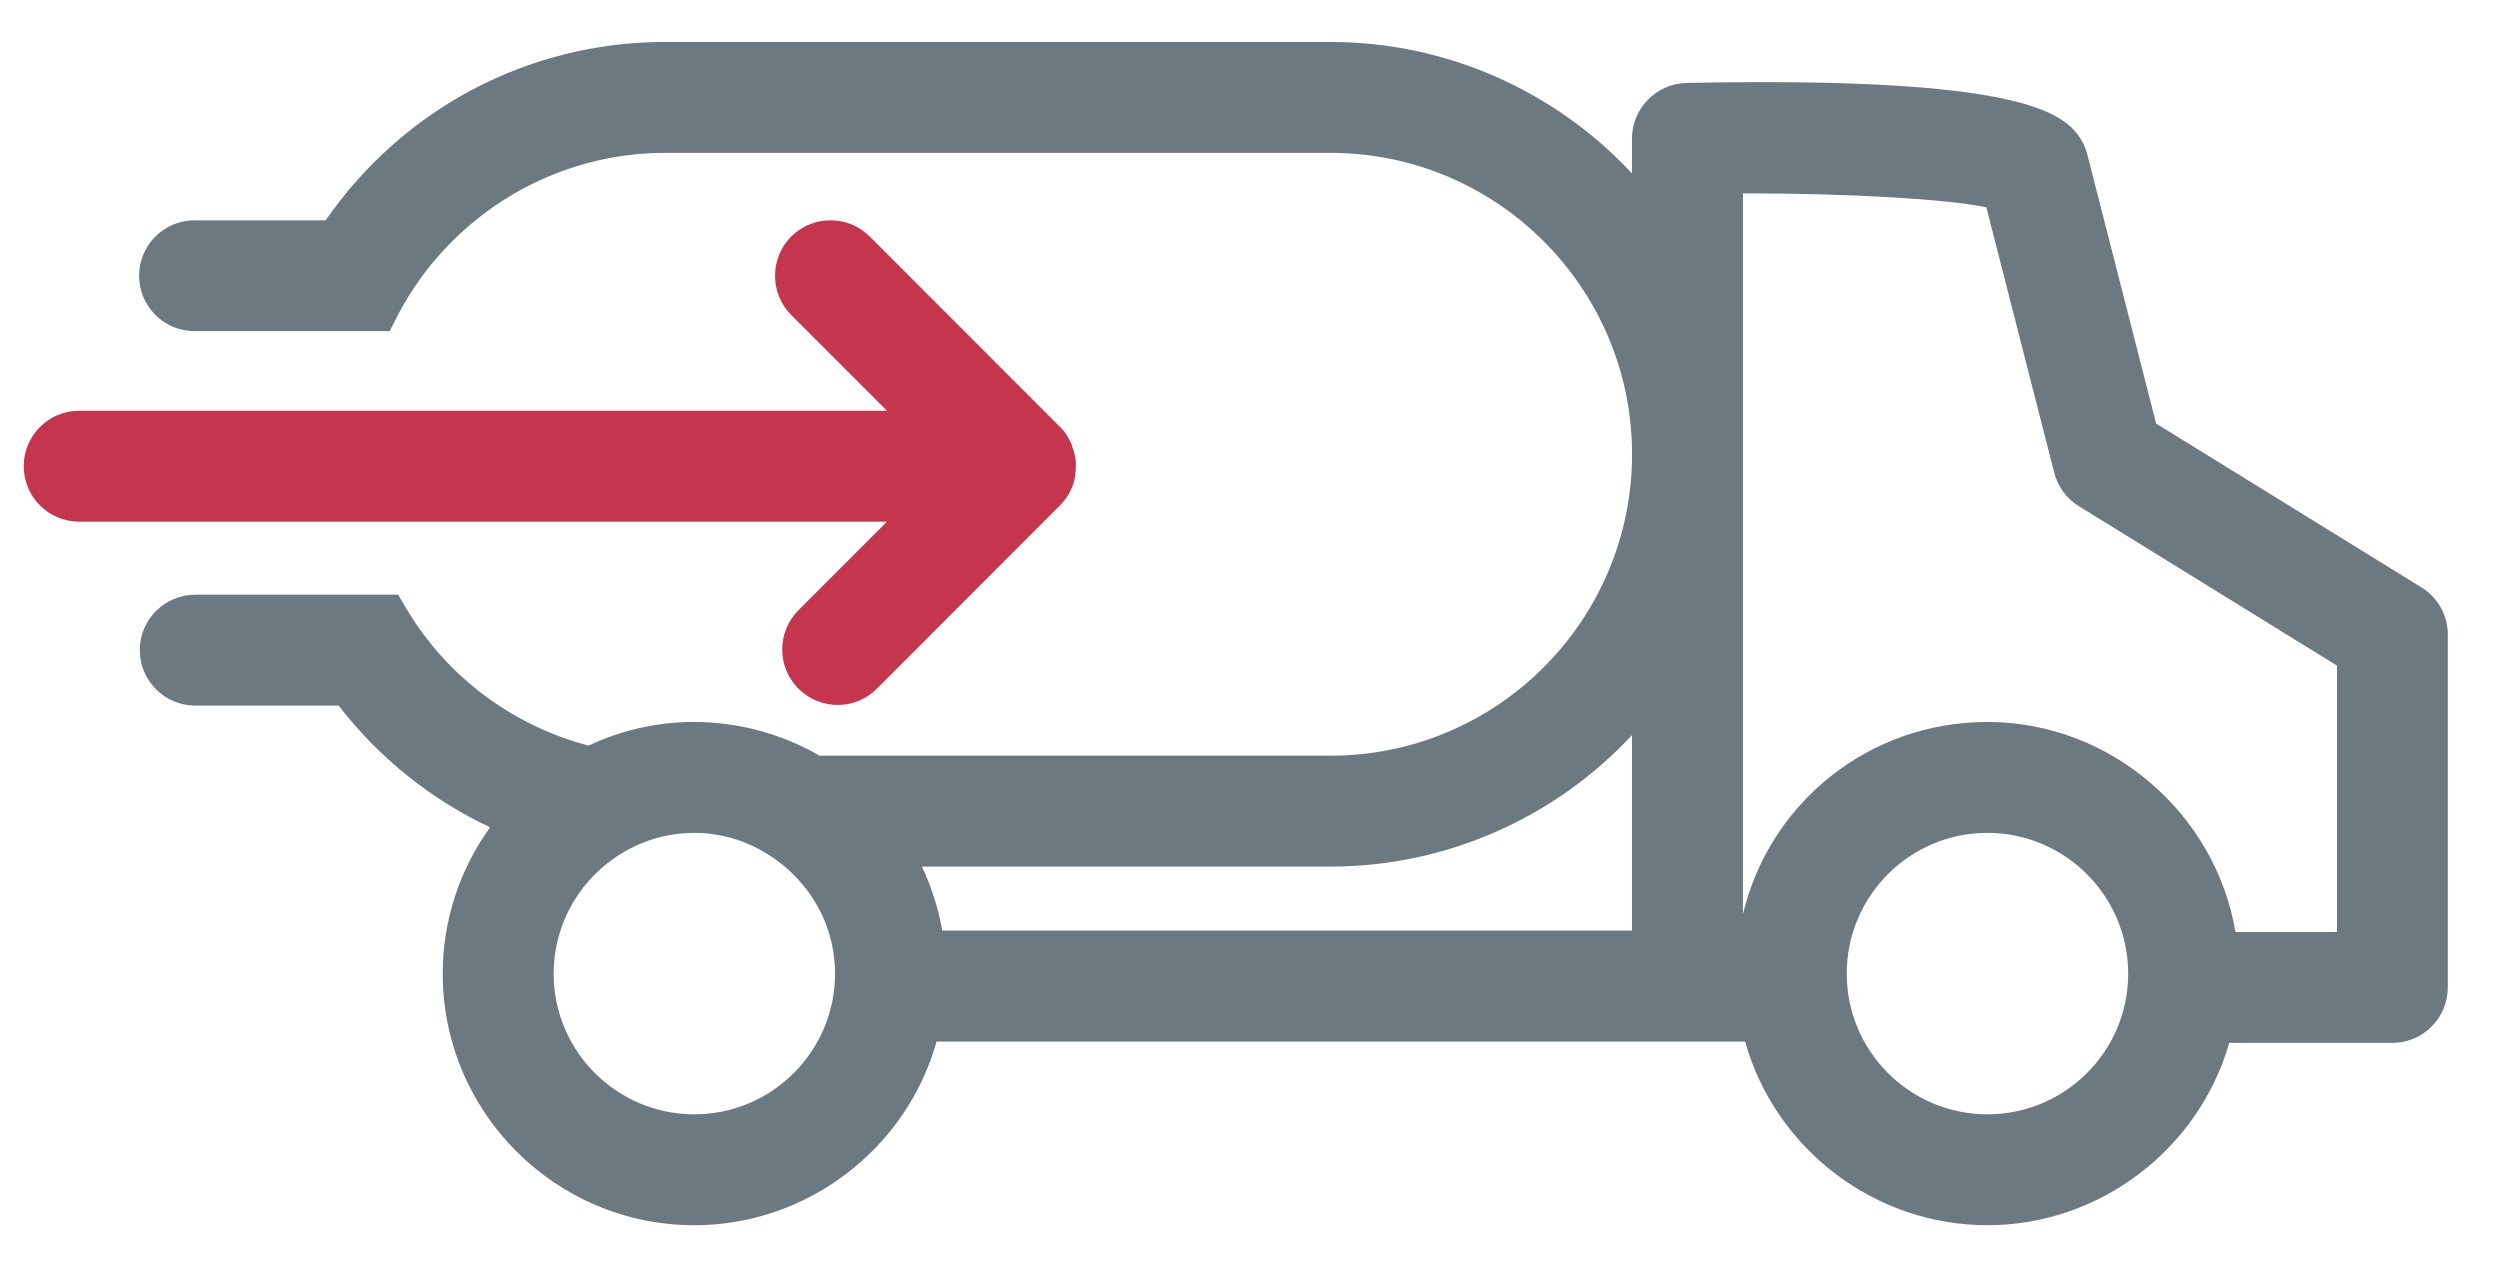
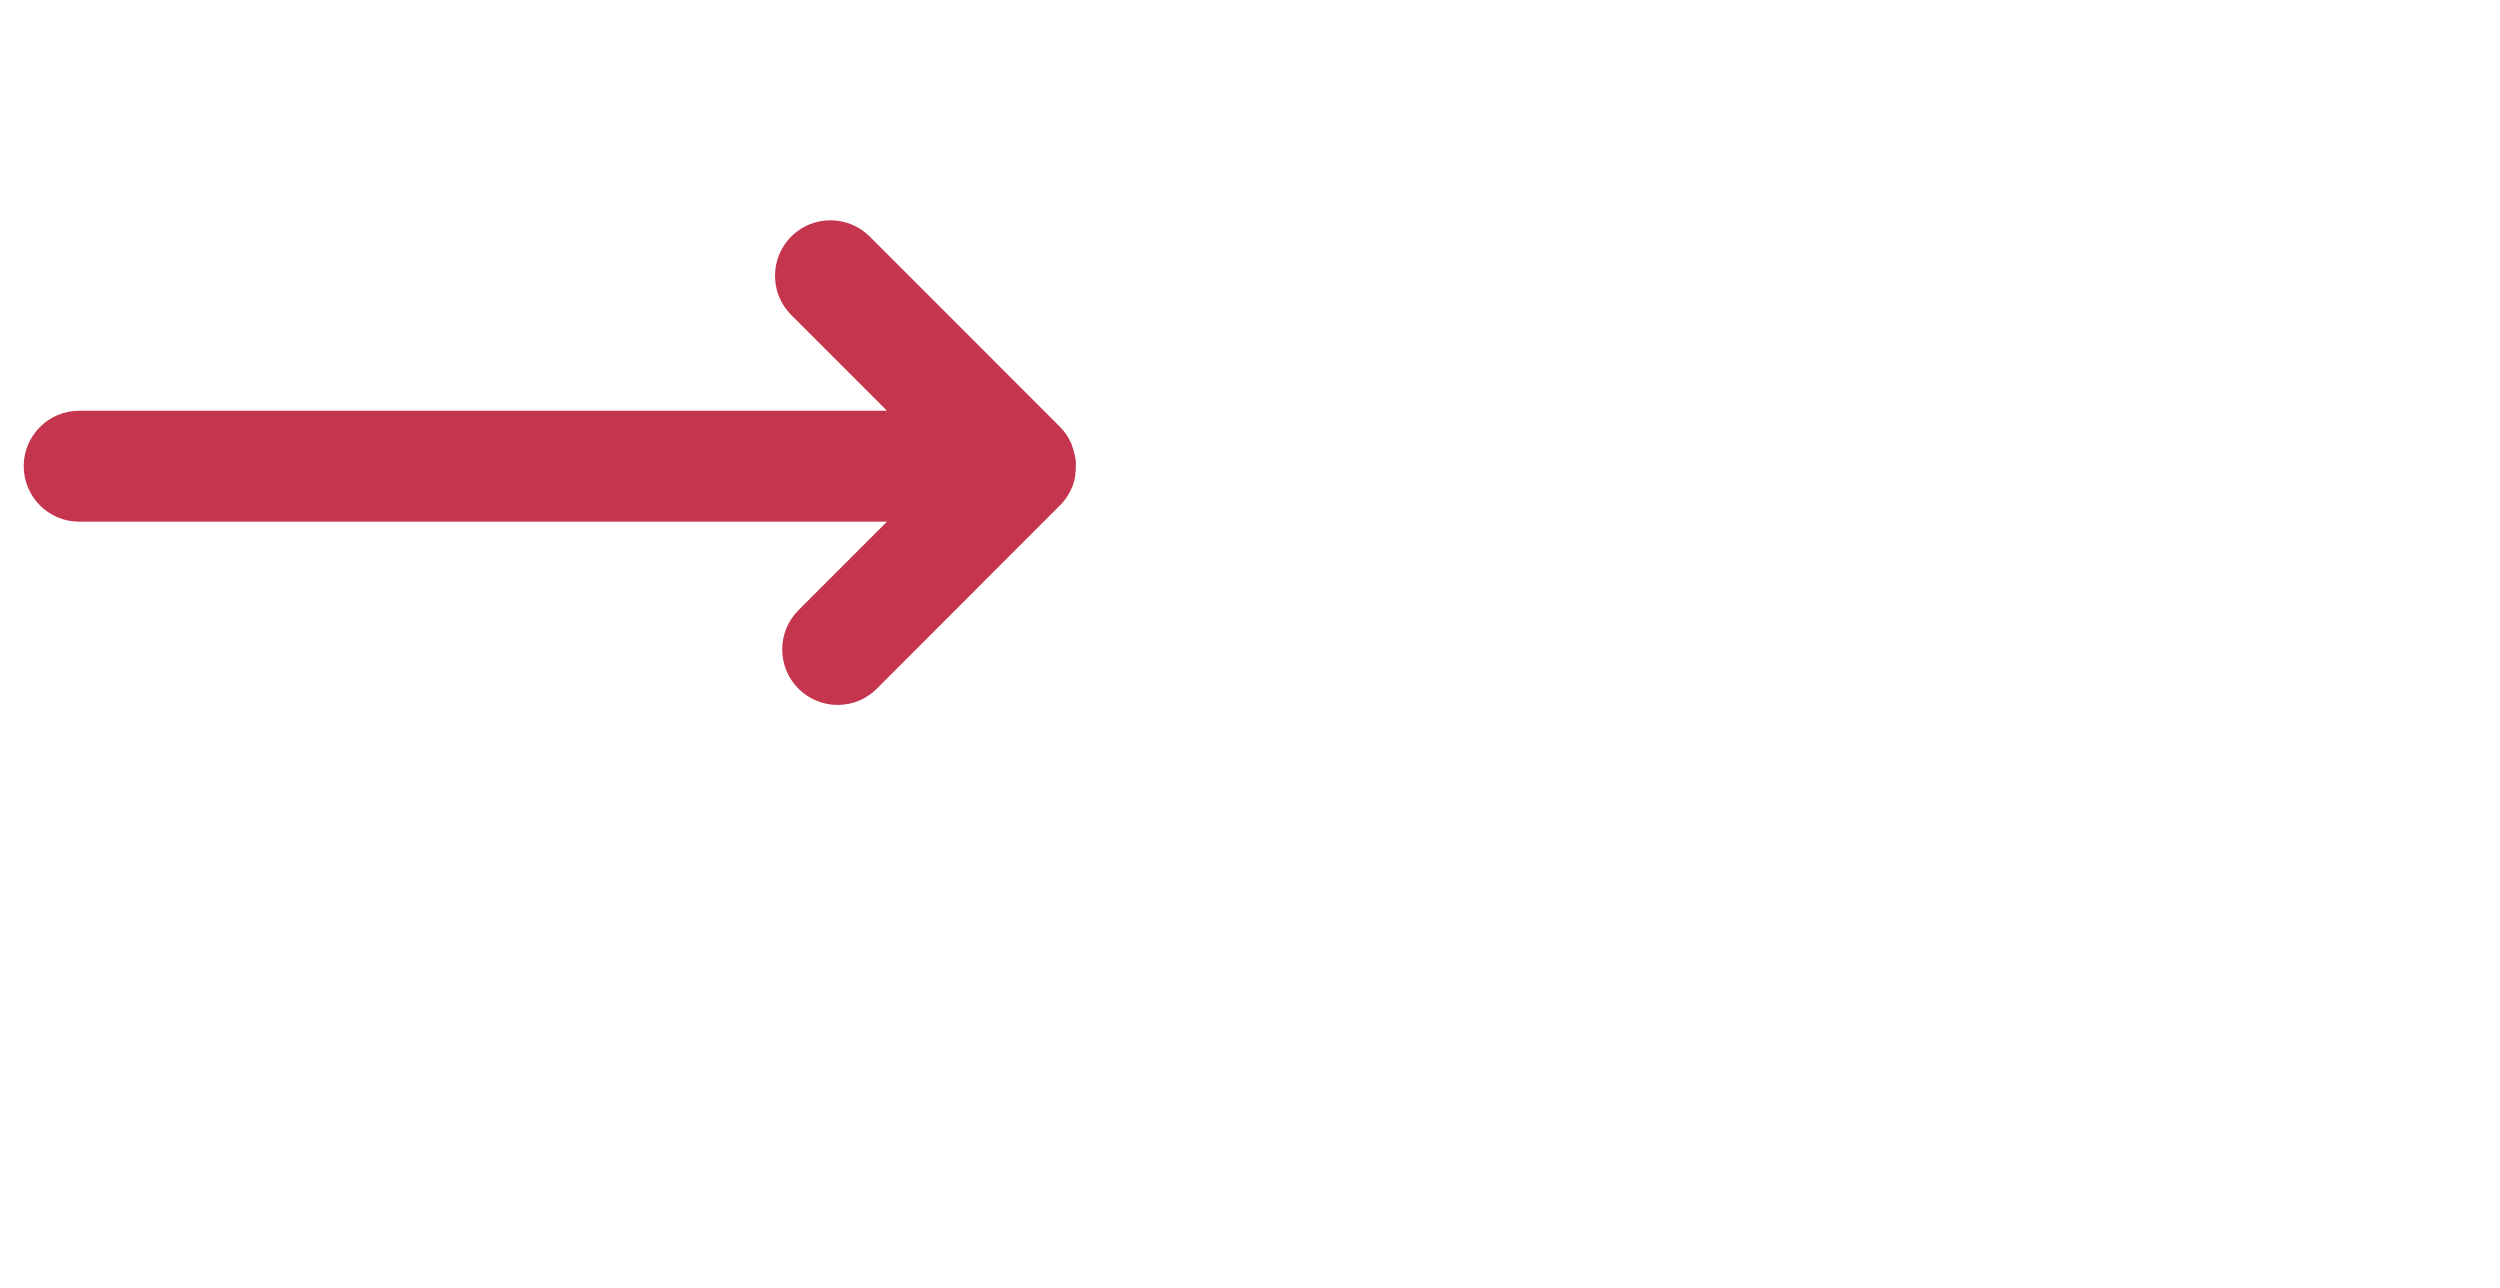
<svg xmlns="http://www.w3.org/2000/svg" width="33" height="17" viewBox="0 0 33 17" fill="none">
-   <path d="M31.965 7.755L28.461 5.591L27.552 2.037C27.524 1.928 27.47 1.825 27.396 1.739C27.133 1.434 26.426 1.084 23.277 1.084C22.957 1.084 22.618 1.087 22.26 1.095C21.864 1.104 21.542 1.432 21.542 1.827V2.289C20.52 1.191 19.081 0.554 17.563 0.554H8.775C6.982 0.554 5.32 1.431 4.299 2.908H2.567C2.164 2.908 1.836 3.236 1.836 3.64C1.836 4.043 2.164 4.371 2.567 4.371H5.144L5.221 4.22C5.375 3.911 5.57 3.623 5.8 3.365C6.558 2.509 7.642 2.018 8.776 2.018H17.564C19.758 2.018 21.543 3.803 21.543 5.996C21.543 8.19 19.759 9.975 17.564 9.975H10.819C10.313 9.684 9.743 9.53 9.165 9.53C8.68 9.53 8.209 9.635 7.769 9.842C7.104 9.668 6.493 9.323 6 8.842C5.743 8.592 5.52 8.304 5.336 7.987L5.256 7.85H2.577C2.174 7.85 1.845 8.178 1.845 8.582C1.845 8.985 2.174 9.314 2.577 9.314H4.47C5.002 10.003 5.687 10.553 6.469 10.92C6.064 11.482 5.844 12.156 5.844 12.852C5.844 14.684 7.333 16.173 9.165 16.173C10.654 16.173 11.966 15.166 12.363 13.748H23.035C23.433 15.166 24.744 16.173 26.234 16.173C27.714 16.173 29.022 15.173 29.426 13.766H31.579C31.982 13.766 32.311 13.438 32.311 13.034V8.377C32.313 8.126 32.18 7.887 31.965 7.755ZM26.234 14.709C25.209 14.709 24.377 13.876 24.377 12.852C24.377 11.827 25.209 10.994 26.234 10.994C27.258 10.994 28.092 11.827 28.092 12.852C28.093 13.876 27.259 14.709 26.234 14.709ZM23.007 12.066V2.552C24.418 2.552 25.705 2.628 26.22 2.737L27.116 6.24C27.163 6.425 27.279 6.582 27.44 6.681L30.848 8.786V12.302H29.508C29.242 10.729 27.851 9.53 26.234 9.53C24.674 9.53 23.359 10.592 23.007 12.066ZM9.165 14.709C8.141 14.709 7.308 13.876 7.308 12.852C7.308 12.241 7.611 11.668 8.118 11.321C8.43 11.107 8.791 10.994 9.166 10.994C9.568 10.994 9.956 11.128 10.288 11.382C10.755 11.741 11.023 12.276 11.023 12.852C11.022 13.876 10.189 14.709 9.165 14.709ZM17.563 11.439C19.081 11.439 20.519 10.802 21.542 9.704V12.284H12.438C12.387 11.992 12.295 11.708 12.17 11.439H17.563Z" fill="#6C7981" />
  <path d="M10.539 8.055C10.254 8.341 10.254 8.805 10.539 9.09C10.679 9.229 10.861 9.305 11.057 9.305C11.253 9.305 11.437 9.229 11.575 9.09L14.011 6.651C14.075 6.58 14.122 6.509 14.159 6.413C14.186 6.342 14.202 6.264 14.202 6.108C14.198 6.047 14.187 5.987 14.14 5.851C14.1 5.765 14.053 5.695 13.994 5.637L11.48 3.122C11.342 2.984 11.158 2.908 10.961 2.908C10.767 2.908 10.582 2.984 10.444 3.122C10.159 3.408 10.159 3.872 10.444 4.158L11.708 5.422H1.043C0.641 5.422 0.313 5.75 0.313 6.154C0.313 6.557 0.641 6.886 1.043 6.886H11.708L10.539 8.055Z" fill="#C5364E" />
</svg>